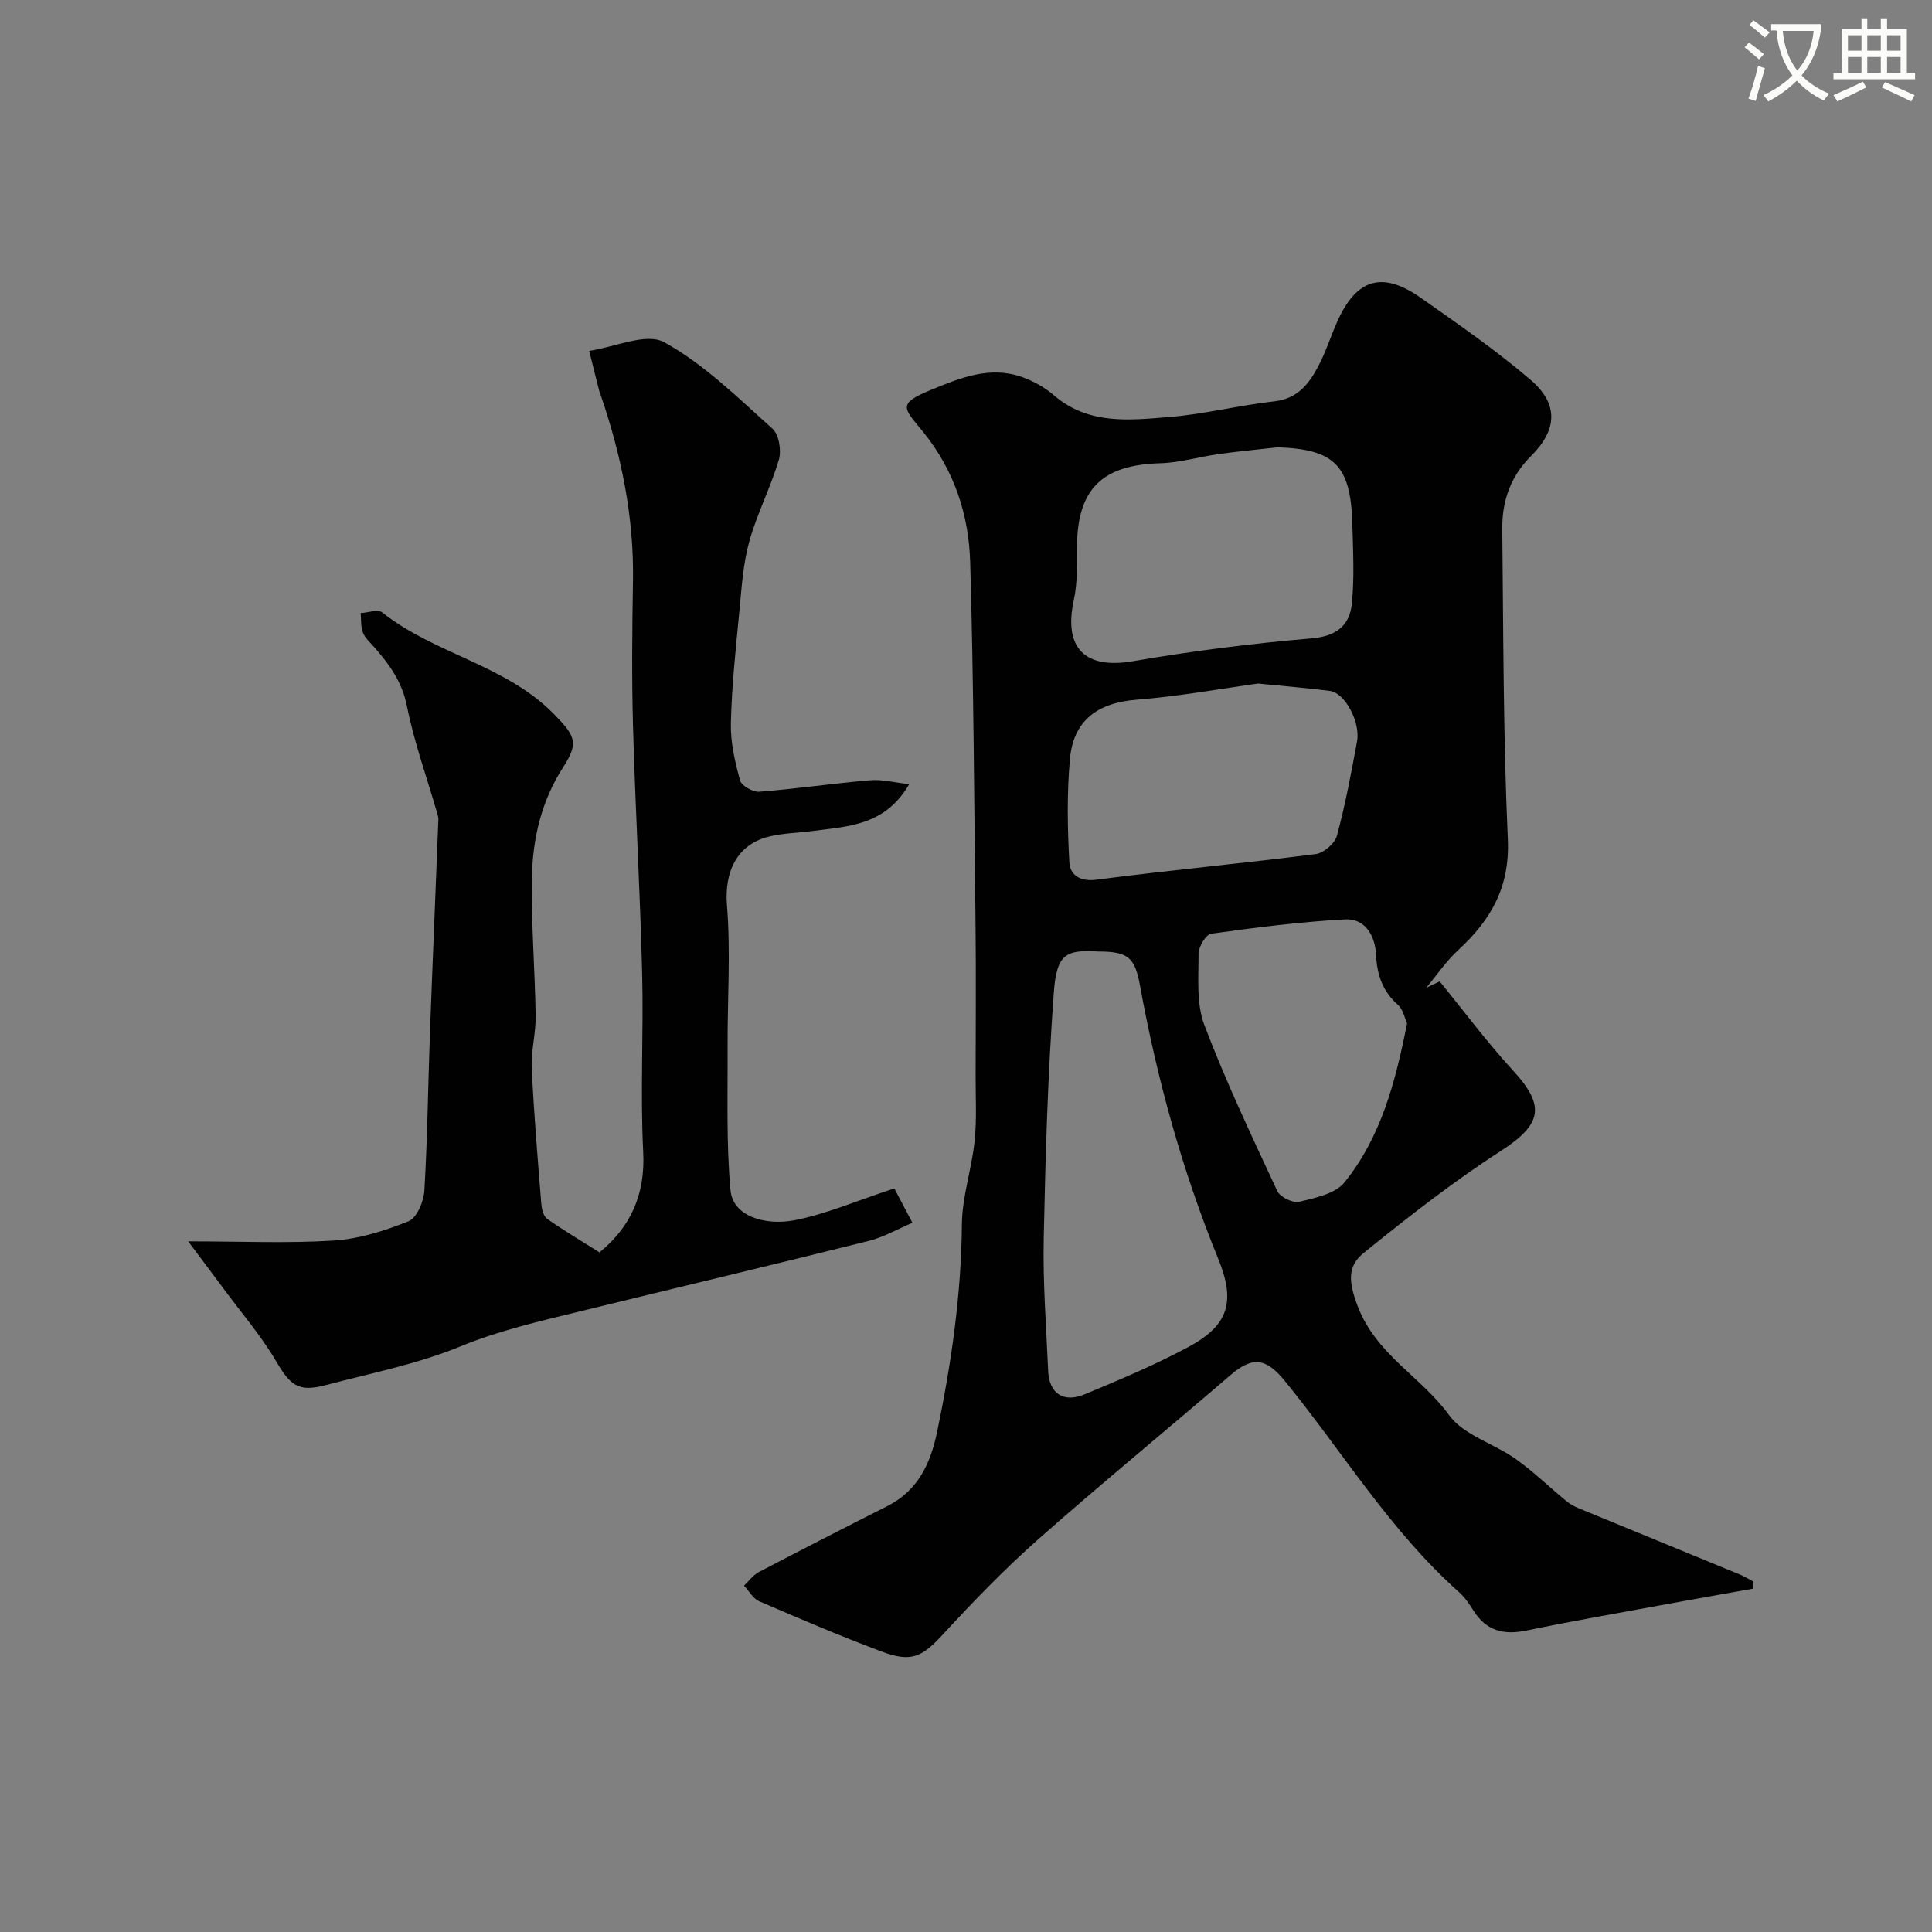
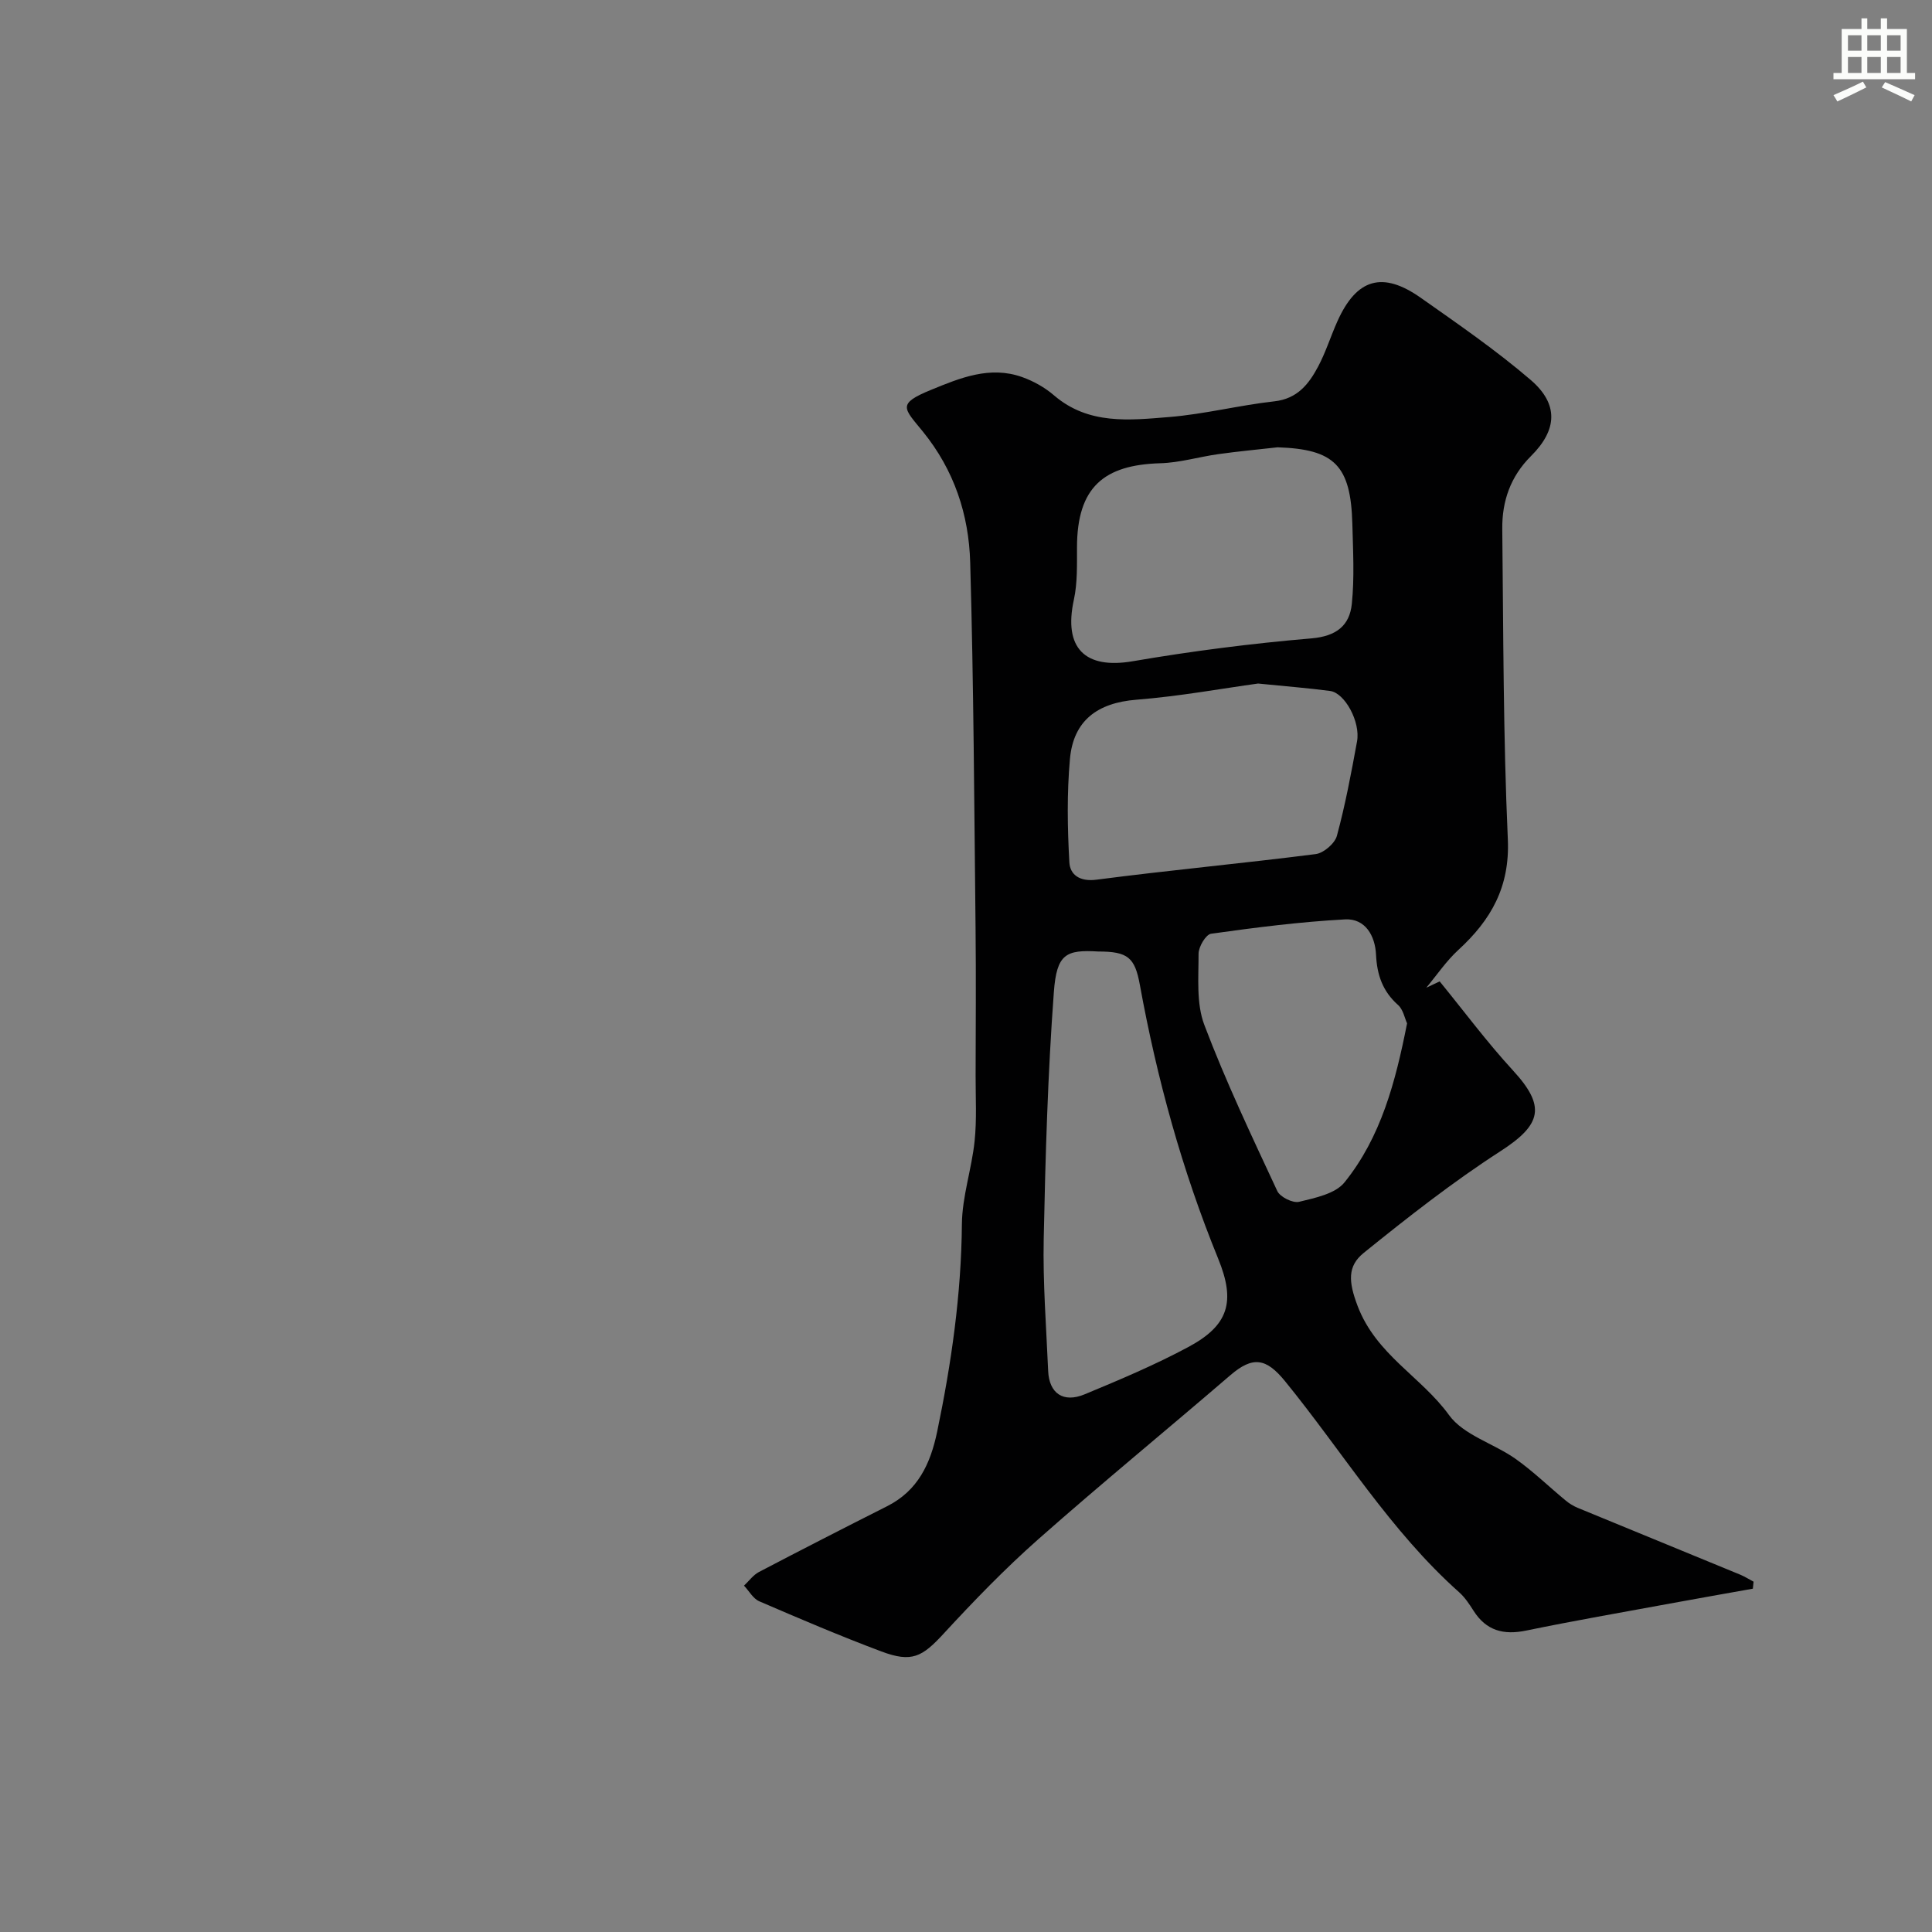
<svg xmlns="http://www.w3.org/2000/svg" enable-background="new 0 0 400 400" viewBox="0 0 400 400">
  <rect x="0" y="0" width="400" height="400" fill="#808080" stroke="none" />
-   <path d="m362.1 8.8c1.1.8 2.1 1.6 3.1 2.4l-1 1.1c-1.3-1.1-2.3-2-3-2.5zm1.9 4.8c.5.2.9.4 1.4.5-.6 2.3-1.3 4.5-1.9 6.8l-1.5-.5c.8-2.1 1.4-4.3 2-6.8zm-1-9.4c1.3.9 2.4 1.8 3.4 2.5l-1 1.1c-1.4-1.2-2.4-2.1-3.2-2.6zm3.7 2.2v-1.4h10.3v1.2c-.5 3.6-1.8 6.8-4 9.4 1.5 1.6 3.4 2.8 5.7 3.8-.3.4-.7.8-1.1 1.4-2.3-1.1-4.1-2.5-5.6-4.1-1.6 1.6-3.6 3.1-5.9 4.3-.3-.5-.7-.9-1-1.3 2.4-1.1 4.4-2.5 6-4.1-1.9-2.5-3-5.6-3.3-9.3h-1.1zm8.8 0h-6.4c.3 3.3 1.3 6 3 8.2 2-2.2 3.1-5.1 3.4-8.2z" fill="#fbfcfa" />
  <path d="m385.3 3.8h1.3v2.2h2.8v-2.2h1.3v2.2h4.1v9.1h1.7v1.3h-16.9v-1.3h1.7v-9.1h4.1v-2.2zm.4 13.1.7 1.2c-1.8.9-3.8 1.9-6 2.9-.2-.4-.5-.8-.8-1.3 2.3-1 4.3-1.9 6.1-2.8zm-3.1-6.4h2.8v-3.2h-2.8zm0 4.6h2.8v-3.3h-2.8zm4-4.6h2.8v-3.2h-2.8zm0 4.6h2.8v-3.3h-2.8zm3.7 1.9c2.1.9 4.1 1.8 6.1 2.7l-.7 1.3c-2.2-1.1-4.2-2-6.1-2.9zm3.2-9.7h-2.8v3.2h2.8zm-2.8 7.8h2.8v-3.3h-2.8z" fill="#fbfcfa" />
  <g fill="#010102">
    <path d="m362.91 328.92c-5.72 1.02-11.45 2.03-17.17 3.08-9.92 1.83-19.87 3.55-29.75 5.59-4.69.97-8.27.04-10.9-4.09-.87-1.37-1.8-2.78-3-3.85-14.26-12.7-24.11-29.05-36.03-43.68-3.91-4.8-6.67-5.26-11.35-1.23-13.21 11.36-26.69 22.41-39.74 33.94-6.9 6.1-13.35 12.77-19.6 19.55-4.44 4.82-6.58 6.05-12.88 3.69-8.53-3.2-16.92-6.78-25.29-10.39-1.28-.55-2.12-2.14-3.16-3.24 1.02-.95 1.89-2.19 3.08-2.82 8.81-4.61 17.66-9.14 26.54-13.62 6.39-3.22 8.98-8.79 10.37-15.44 2.95-14.18 4.99-28.4 5.12-42.94.05-5.74 2.03-11.44 2.63-17.2.47-4.48.2-9.03.21-13.55.02-10.16.1-20.33-.01-30.49-.28-25.26-.39-50.53-1.11-75.77-.28-9.88-3.29-19.1-9.81-27.12-3.95-4.85-5.42-5.71 1.72-8.63 6.01-2.47 12.17-5.01 18.82-2.65 2.37.84 4.73 2.16 6.63 3.8 7.13 6.13 15.62 5.15 23.85 4.48 7.29-.59 14.48-2.44 21.77-3.25 4.76-.53 7.12-3.57 9.04-7.17 1.6-3 2.61-6.3 4.01-9.41 3.96-8.83 9.33-10.44 17.26-4.85 7.74 5.45 15.58 10.85 22.75 17 5.81 4.99 5.54 10.32.07 15.76-4.26 4.24-6.01 9.35-5.95 15.08.23 21.43.19 42.87 1.15 64.27.44 9.84-3.47 16.69-10.23 22.89-2.51 2.3-4.45 5.2-6.65 7.83.92-.43 1.84-.87 2.77-1.3 5.04 6.17 9.8 12.59 15.18 18.44 6.84 7.44 5.96 11.19-2.59 16.71-9.87 6.37-19.17 13.67-28.32 21.06-3.36 2.72-3.19 5.91-1.26 10.99 3.84 10.11 13.16 14.63 18.92 22.58 3.01 4.16 9.26 5.88 13.78 9.07 3.66 2.59 6.9 5.76 10.37 8.62.74.62 1.6 1.15 2.49 1.52 11.2 4.62 22.41 9.2 33.61 13.82.97.4 1.88.98 2.81 1.47-.04.48-.09.96-.15 1.45zm-135.51-131.92c-6.7-.4-8.62.48-9.21 8.38-1.26 16.99-1.75 34.05-2.1 51.1-.19 9.11.53 18.24.92 27.35.2 4.64 3.11 6.69 7.55 4.85 7.26-3.01 14.54-6.08 21.46-9.79 8.36-4.48 9.84-9.37 6.19-18.3-7.47-18.3-12.67-37.24-16.21-56.66-1.03-5.7-2.49-6.93-8.6-6.93zm37.11-104.39c-4.08.46-8.18.84-12.24 1.41-4.03.56-8.02 1.78-12.05 1.89-11.63.34-17.22 4.91-17.24 17.41-.01 3.63.11 7.36-.65 10.86-2.18 10.02 2.3 14.42 12.21 12.72 12.24-2.1 24.61-3.68 36.98-4.73 5.14-.44 7.9-2.64 8.36-7.14.56-5.46.25-11.02.11-16.54-.32-12.15-3.7-15.49-15.48-15.88zm-4.04 48.91c-7.36 1.01-16.25 2.64-25.2 3.35-8.05.64-13.04 4.31-13.75 12.27-.64 7.09-.52 14.29-.12 21.4.14 2.55 2.13 4.05 5.62 3.59 15.1-1.97 30.27-3.37 45.38-5.3 1.65-.21 3.96-2.2 4.39-3.78 1.74-6.42 2.97-12.99 4.17-19.55.74-4.04-2.53-10.03-5.56-10.44-4.42-.59-8.84-.93-14.93-1.54zm30.85 70.35c-.49-1.05-.8-2.85-1.87-3.8-3.2-2.84-4.36-6.24-4.56-10.43-.18-3.87-2.21-7.52-6.42-7.29-9.27.5-18.52 1.68-27.73 2.97-1.08.15-2.6 2.71-2.59 4.15.01 4.93-.49 10.28 1.19 14.72 4.43 11.7 9.82 23.04 15.11 34.4.58 1.24 3.22 2.55 4.52 2.23 3.32-.81 7.49-1.65 9.4-4.03 7.53-9.34 10.54-20.71 12.95-32.92z" />
-     <path d="m185.16 246.05c.84 1.6 2.3 4.36 3.75 7.12-3.05 1.28-5.99 2.99-9.17 3.78-19.88 4.96-39.83 9.7-59.73 14.57-8.34 2.04-16.64 3.93-24.71 7.25-8.93 3.67-18.61 5.56-28.01 8.04-5.55 1.46-7.21-.03-10.13-4.99-3.12-5.32-7.22-10.06-10.9-15.05-2.18-2.95-4.39-5.87-7.3-9.76 10.97 0 20.6.44 30.17-.17 5.24-.34 10.55-2.01 15.46-4 1.71-.69 3.14-4.09 3.27-6.33.65-10.92.76-21.86 1.16-32.79.54-14.7 1.18-29.39 1.74-44.09.02-.61-.25-1.24-.42-1.85-2.08-7.17-4.63-14.25-6.08-21.55-.99-5.01-3.6-8.61-6.72-12.18-.86-.98-1.94-1.92-2.4-3.08-.48-1.22-.34-2.69-.47-4.04 1.51-.08 3.57-.85 4.46-.14 10.88 8.64 25.51 10.83 35.52 21.02 4.47 4.55 5.23 5.94 1.96 11.01-4.48 6.94-6.33 14.73-6.48 22.75-.18 9.58.63 19.18.77 28.78.05 3.59-.97 7.2-.81 10.78.44 9.38 1.23 18.74 1.98 28.1.09 1.09.44 2.57 1.2 3.11 3.46 2.43 7.12 4.6 10.85 6.95 6.28-5.13 9.51-11.78 9.05-20.77-.63-12.3.09-24.66-.22-36.99-.43-17.04-1.41-34.07-1.89-51.11-.28-10.02-.18-20.05-.01-30.08.23-13.28-2.4-26.03-6.67-38.51-.1-.31-.24-.6-.32-.91-.7-2.76-1.39-5.52-2.08-8.28 5.27-.75 11.81-3.83 15.54-1.78 8.26 4.54 15.25 11.5 22.39 17.87 1.36 1.21 1.91 4.53 1.35 6.44-1.7 5.76-4.54 11.19-6.14 16.97-1.29 4.67-1.58 9.64-2.05 14.51-.74 7.68-1.57 15.37-1.75 23.07-.1 3.95.85 8 1.9 11.85.3 1.11 2.66 2.45 3.97 2.35 7.68-.6 15.31-1.73 22.98-2.38 2.5-.21 5.08.49 8.06.82-4.97 8.6-12.64 8.72-19.93 9.68-2.91.39-5.89.44-8.75 1.08-6.95 1.55-9.61 7.33-9.04 14.32.79 9.73.08 19.58.13 29.37.05 9.88-.29 19.8.6 29.61.49 5.43 7.2 7.35 13.19 6.23 6.66-1.29 13.04-4.09 20.73-6.6z" />
  </g>
</svg>